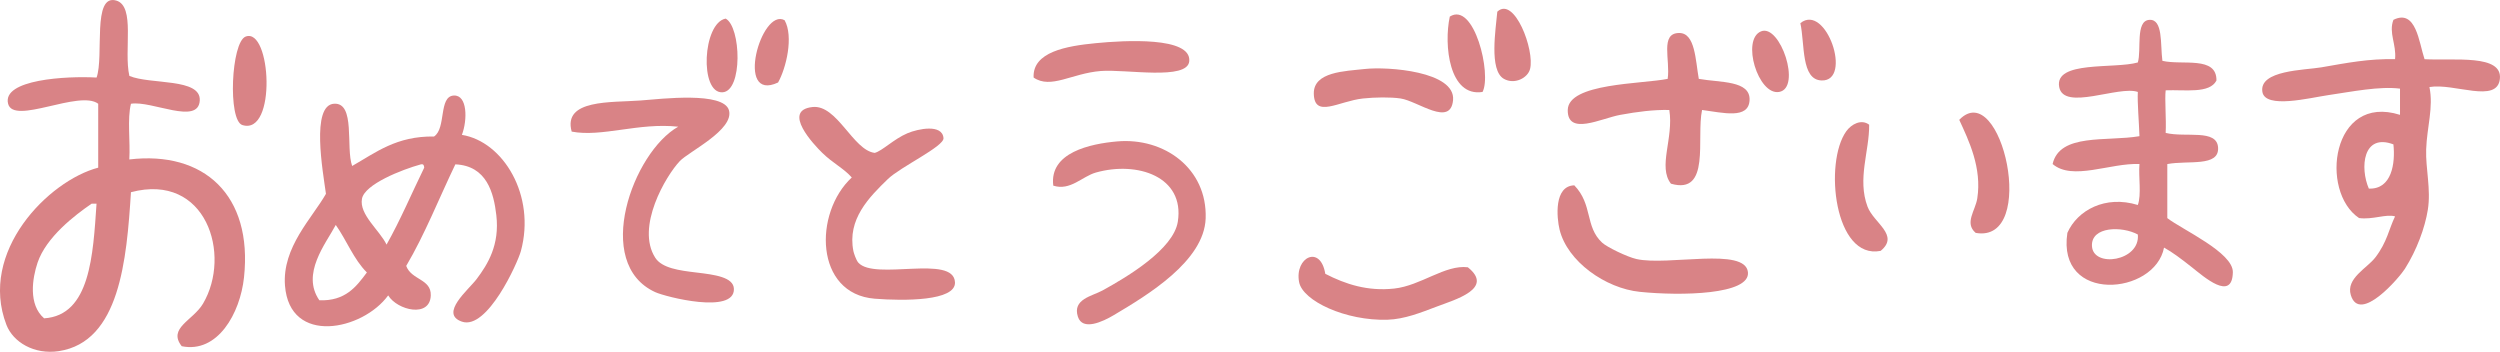
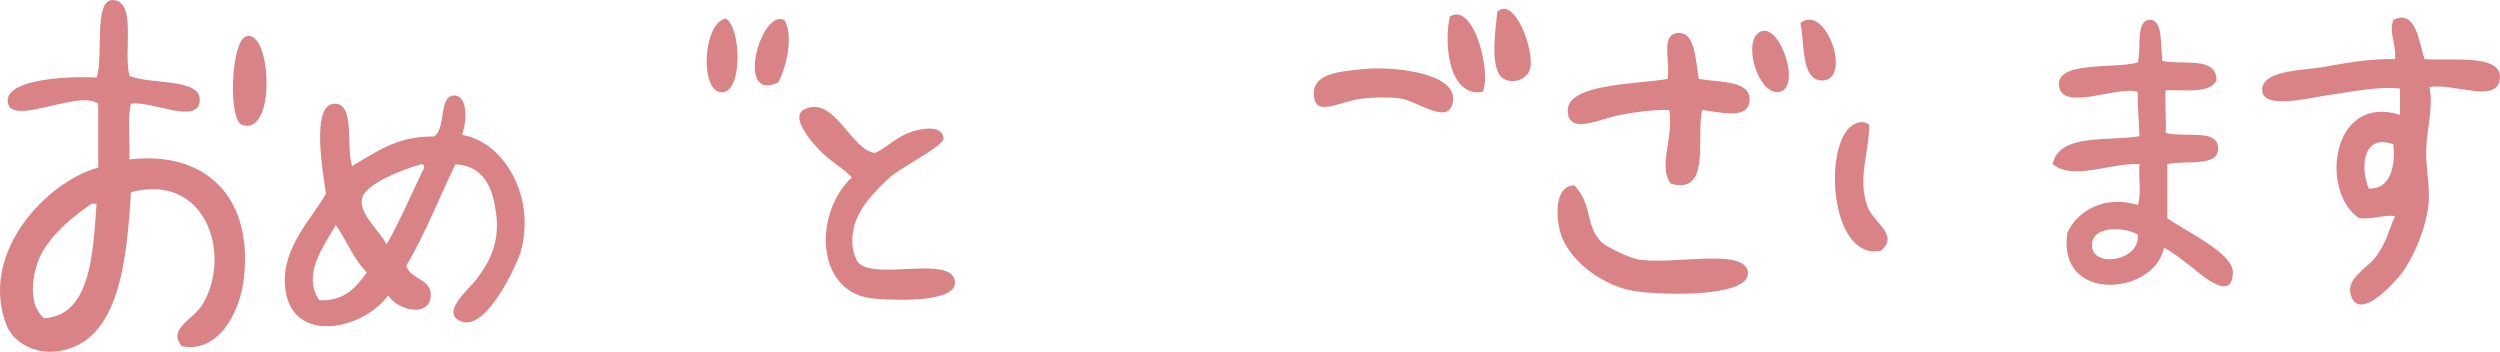
<svg xmlns="http://www.w3.org/2000/svg" id="_レイヤー_2" viewBox="0 0 626.71 88.19">
  <defs>
    <style>.cls-1{fill:#d98386;fill-rule:evenodd;}</style>
  </defs>
  <g id="_文字">
    <g>
      <g>
        <path class="cls-1" d="M32.42,19.03c5.31,2.23,17.98,.48,17.66,6.16-.35,6.25-12.05-.04-17.25,.82-.96,3.84-.14,9.44-.41,13.96,18.68-2.21,30.97,8.91,28.75,29.57-.97,9.04-6.62,19.09-15.61,17.25-3.59-4.55,2.84-6.44,5.34-10.68,7.22-12.24,.81-32.92-18.07-27.93-1.08,16.98-2.81,37.49-18.07,39.84-6.18,.95-11.48-2.27-13.14-6.57-7.07-18.32,10.53-36.15,23-39.42V26.01c-4.73-3.57-21.21,5.44-22.59,0-1.55-6.1,14.65-7,22.18-6.57C26.12,14.15,23.03-1.63,29.14,.14c4.85,1.41,1.84,12.53,3.29,18.89Zm-9.45,32.03c-4.23,2.89-11.4,8.4-13.55,14.78-1.31,3.88-2.38,10.52,1.64,13.96,11.59-.73,12.26-15.94,13.14-28.75h-1.23Z" />
        <path class="cls-1" d="M181.91,4.66c3.87,2.07,4.34,18.25-.82,18.48-5.76,.26-4.97-17.36,.82-18.48Z" />
        <path class="cls-1" d="M196.69,5.07c2.29,4.1,.39,12.02-1.64,15.61-10.91,5.15-4.25-18.88,1.64-15.61Z" />
        <path class="cls-1" d="M61.58,9.17c6.38-2.42,7.86,24.88-.82,22.18-3.69-1.15-2.82-20.8,.82-22.18Z" />
-         <path class="cls-1" d="M259.11,19.44c-.32-6.43,8.24-7.91,15.61-8.62,7.14-.7,23.95-1.68,23.41,4.52-.43,4.88-15.88,1.96-22.18,2.46-7.29,.58-12.52,4.62-16.84,1.64Z" />
        <path class="cls-1" d="M115.79,33.81c10.37,1.67,18.59,15.21,14.78,29.16-.79,2.89-8.42,19.87-14.78,17.66-5.74-1.99,1.72-8.04,3.7-10.68,2.79-3.71,5.8-8.54,4.93-16.02-.64-5.55-2.38-12.38-10.27-12.73-4.09,8.5-7.64,17.55-12.32,25.46,1.31,3.57,6.29,3.23,6.16,7.39-.17,5.7-8.38,3.76-10.68,0-6.38,8.78-24.7,12.65-25.87-2.46-.74-9.62,6.84-16.94,10.27-23-.77-5.61-3.8-22.26,2.05-22.59,5.41-.3,2.87,11.03,4.52,15.61,5.93-3.37,11.09-7.53,20.53-7.39,3.09-2.05,1.1-10.04,4.93-10.27,3.45-.21,3.48,6.11,2.05,9.86Zm-9.45,8.21c-.05-.5-.12-.97-.82-.82-4.84,1.33-14.1,5-14.78,8.62-.75,3.97,4.46,7.93,6.16,11.5,3.46-6.12,6.3-12.86,9.45-19.3Zm-26.28,33.26c6.51,.22,9.23-3.37,11.91-6.98-3.3-3.27-5.08-8.06-7.8-11.91-2.51,4.72-8.73,12.25-4.11,18.89Z" />
-         <path class="cls-1" d="M170,31.76c-9.89-1.08-19.15,2.69-26.69,1.23-2.26-8.17,9.95-7.24,17.25-7.8,5.24-.4,20.84-2.29,22.18,2.46,1.36,4.87-10.04,10.33-12.32,12.73-3.5,3.68-11.08,16.56-6.16,24.23,1.69,2.62,6.04,3.19,10.27,3.7,4.65,.55,9.36,1.16,9.45,4.11,.18,6.43-17.13,2-19.71,.82-15.77-7.19-5.61-35.1,5.75-41.48Z" />
        <path class="cls-1" d="M219.28,38.33c1.95-.54,4.75-3.46,8.21-4.93,2.65-1.12,8.75-2.39,9.03,1.23,.16,2.08-10.8,7.2-13.96,10.27-4.66,4.52-10.23,10.07-8.62,18.07,.07,.37,.65,2.22,1.23,2.87,4.09,4.59,23.91-2.15,24.23,4.93,.22,4.72-12.78,4.69-20.12,4.11-15.07-1.2-15.34-21.51-5.75-30.39-2.04-2.31-4.7-3.54-7.39-6.16-2.07-2.02-10.24-10.65-2.46-11.5,6.18-.68,10.15,10.85,15.61,11.5Z" />
-         <path class="cls-1" d="M264.04,46.54c-1.05-8.33,9.32-10.5,16.02-11.09,11.76-1.03,22.61,6.77,22.18,19.3-.37,10.7-14.58,19.23-23,24.23-2.82,1.68-7.87,4.04-9.03,.41-1.42-4.4,3.57-5.15,6.16-6.57,6.31-3.46,17.81-10.35,18.89-17.25,1.77-11.3-10.13-15.25-20.53-12.32-3.45,.97-6.43,4.65-10.68,3.29Z" />
      </g>
      <g>
        <path class="cls-1" d="M375.35,2.93c4.26-4.01,9.43,9.65,8.21,14.37-.58,2.27-3.92,3.97-6.57,2.46-3.76-2.14-2.01-12.52-1.64-16.84Z" />
        <path class="cls-1" d="M371.65,23.05c-8.33,1.33-9.76-11.69-8.21-18.89,6.12-3.88,10.54,14.47,8.21,18.89Z" />
        <path class="cls-1" d="M607.79,14.84c7.41,.4,19.55-1.3,18.89,4.93-.67,6.3-11.46,.99-17.66,2.05,1.05,5.09-.63,10.06-.82,15.61-.17,4.84,1.25,9.99,.41,15.19-.72,4.49-2.76,10.05-5.75,14.78-1.37,2.17-11.34,13.87-13.55,6.57-1.27-4.18,4.08-6.73,6.16-9.45,2.97-3.89,3.39-7.12,4.93-10.27-2.19-.68-5.67,.89-9.03,.41-9.94-6.65-6.9-31.29,10.27-25.87v-6.57c-5.17-.65-11.98,.75-18.07,1.64-4.51,.66-15.71,3.51-16.43-.82-.9-5.47,10.67-5.45,14.78-6.16,6.5-1.13,11.86-2.19,18.48-2.05,.38-3.7-1.66-6.6-.41-9.86,5.7-2.82,6.4,5.72,7.8,9.86Zm-13.96,32.44c5.77,.23,6.67-6.38,6.16-11.09-7.68-2.88-8.42,5.89-6.16,11.09Z" />
        <path class="cls-1" d="M451.32,5.8c6.44-5.18,13.19,14.59,5.34,14.37-5.21-.14-4.19-9.15-5.34-14.37Z" />
-         <path class="cls-1" d="M542.08,15.25c4.97,1.19,13.64-1.32,13.55,4.93-1.7,3.36-7.86,2.27-12.73,2.46-.27,2.27,.18,7.15,0,10.68,5.01,1.23,12.88-1.07,13.14,3.7,.27,4.9-7.53,3.12-12.73,4.11v13.55c3.78,2.91,16.5,8.62,16.43,13.55-.12,7.52-7.33,1.09-10.27-1.23-2.83-2.24-4.93-3.8-6.98-4.93-2.29,11.95-26.94,14.13-24.23-3.7,2.51-5.66,9.49-9.5,17.66-6.98,.95-2.61,.14-6.98,.41-10.27-7.33-.31-16.79,4.27-21.77,0,1.78-7.8,13.58-5.58,21.77-6.98-.12-3.69-.55-8.41-.41-11.09-4.77-1.67-18.57,4.87-19.71-1.23-1.25-6.71,13.86-4.47,19.71-6.16,.96-3.09-.67-10.43,2.87-10.68,3.51-.25,2.74,6.16,3.29,10.27Zm-17.66,46.41c.25,5.58,12.15,3.84,11.5-2.87-3.88-2.13-11.73-2.09-11.5,2.87Z" />
+         <path class="cls-1" d="M542.08,15.25c4.97,1.19,13.64-1.32,13.55,4.93-1.7,3.36-7.86,2.27-12.73,2.46-.27,2.27,.18,7.15,0,10.68,5.01,1.23,12.88-1.07,13.14,3.7,.27,4.9-7.53,3.12-12.73,4.11v13.55c3.78,2.91,16.5,8.62,16.43,13.55-.12,7.52-7.33,1.09-10.27-1.23-2.83-2.24-4.93-3.8-6.98-4.93-2.29,11.95-26.94,14.13-24.23-3.7,2.51-5.66,9.49-9.5,17.66-6.98,.95-2.61,.14-6.98,.41-10.27-7.33-.31-16.79,4.27-21.77,0,1.78-7.8,13.58-5.58,21.77-6.98-.12-3.69-.55-8.41-.41-11.09-4.77-1.67-18.57,4.87-19.71-1.23-1.25-6.71,13.86-4.47,19.71-6.16,.96-3.09-.67-10.43,2.87-10.68,3.51-.25,2.74,6.16,3.29,10.27Zm-17.66,46.41c.25,5.58,12.15,3.84,11.5-2.87-3.88-2.13-11.73-2.09-11.5,2.87" />
        <path class="cls-1" d="M441.47,7.86c4.8-1.95,10.23,14.23,4.52,15.19-5.26,.89-9.53-13.16-4.52-15.19Z" />
        <path class="cls-1" d="M425.86,19.77c5.31,.96,12.97,.34,12.73,5.34-.23,4.86-6.69,3.14-11.91,2.46-1.5,7.02,2.26,21.38-7.8,18.48-3.34-4.24,.73-11.41-.41-18.48-3.97-.08-7.88,.42-12.32,1.23-4.72,.86-13.25,5.33-13.14-1.23,.11-6.77,18.62-6.49,25.05-7.8,.7-4.73-1.98-11.46,2.87-11.5,4.04-.03,4.09,6.79,4.93,11.5Z" />
        <path class="cls-1" d="M342.08,17.3c5.86-.66,22.83,.6,22.18,7.8-.62,6.81-8.79,.25-13.14-.41-2.52-.38-6.43-.32-9.45,0-6.06,.65-12.21,5.09-12.32-1.23-.09-5.49,7.86-5.61,12.73-6.16Z" />
-         <path class="cls-1" d="M495.26,58.37c-2.86-2.45-.07-5.55,.41-8.62,1.2-7.65-2.12-14.52-4.52-19.71,10.57-10.91,19.95,31.16,4.11,28.34Z" />
        <path class="cls-1" d="M468.57,31.27c.07,6.63-3.02,13.57-.41,20.53,1.55,4.13,8.11,7.14,3.29,11.09-11.63,2.29-14.23-22.14-8.62-29.98,1.3-1.81,3.79-3.13,5.75-1.64Z" />
        <path class="cls-1" d="M394.65,46.46c4.69,4.85,2.63,10.33,6.98,14.37,1.19,1.11,6.27,3.58,8.62,4.11,7.91,1.77,27.24-3.09,27.93,3.29,.61,5.68-16.87,5.98-27.1,4.93-8.64-.88-18.18-7.63-20.12-15.61-.72-2.95-1.45-10.96,3.7-11.09Z" />
-         <path class="cls-1" d="M332.23,68.64c5.1,2.62,10.58,4.41,17.25,3.7,6.71-.72,12.77-6.03,18.48-5.34,6.68,5.33-3.16,8.1-7.8,9.86-4,1.51-8.05,3.15-12.32,3.29-10.47,.33-21.29-4.71-22.18-9.45-1.16-6.18,5.35-9.48,6.57-2.05Z" />
      </g>
    </g>
  </g>
</svg>